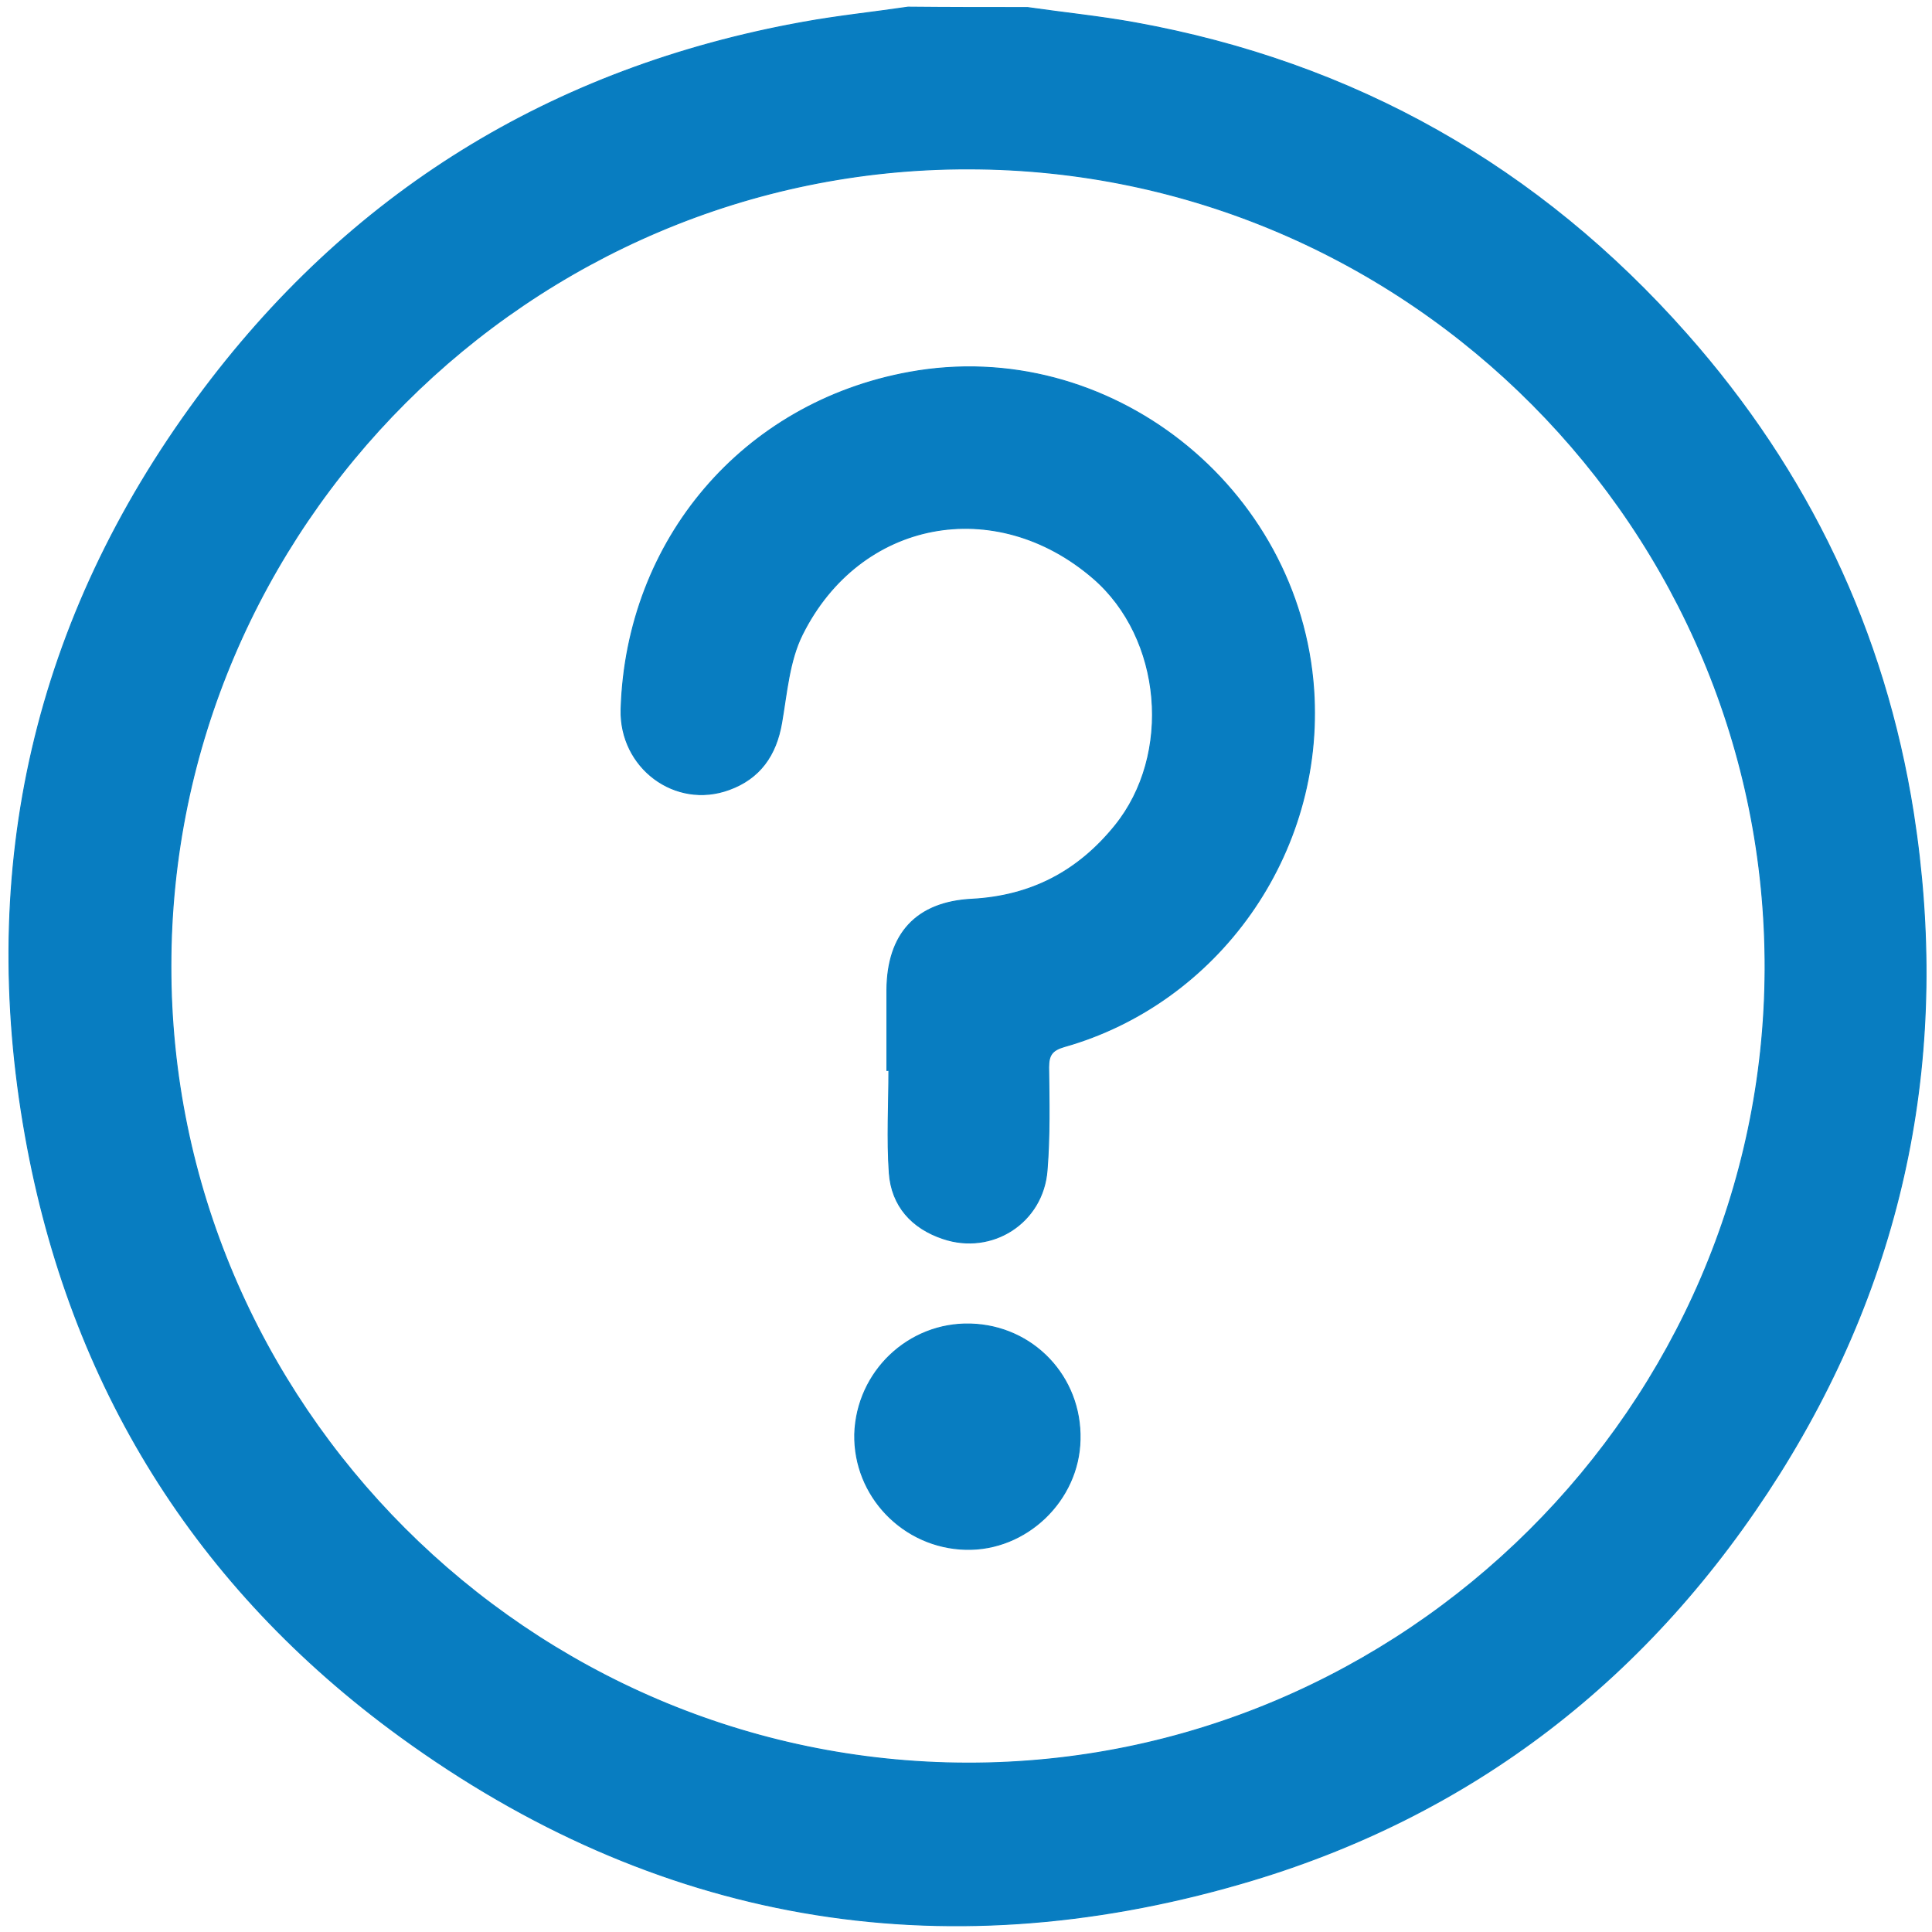
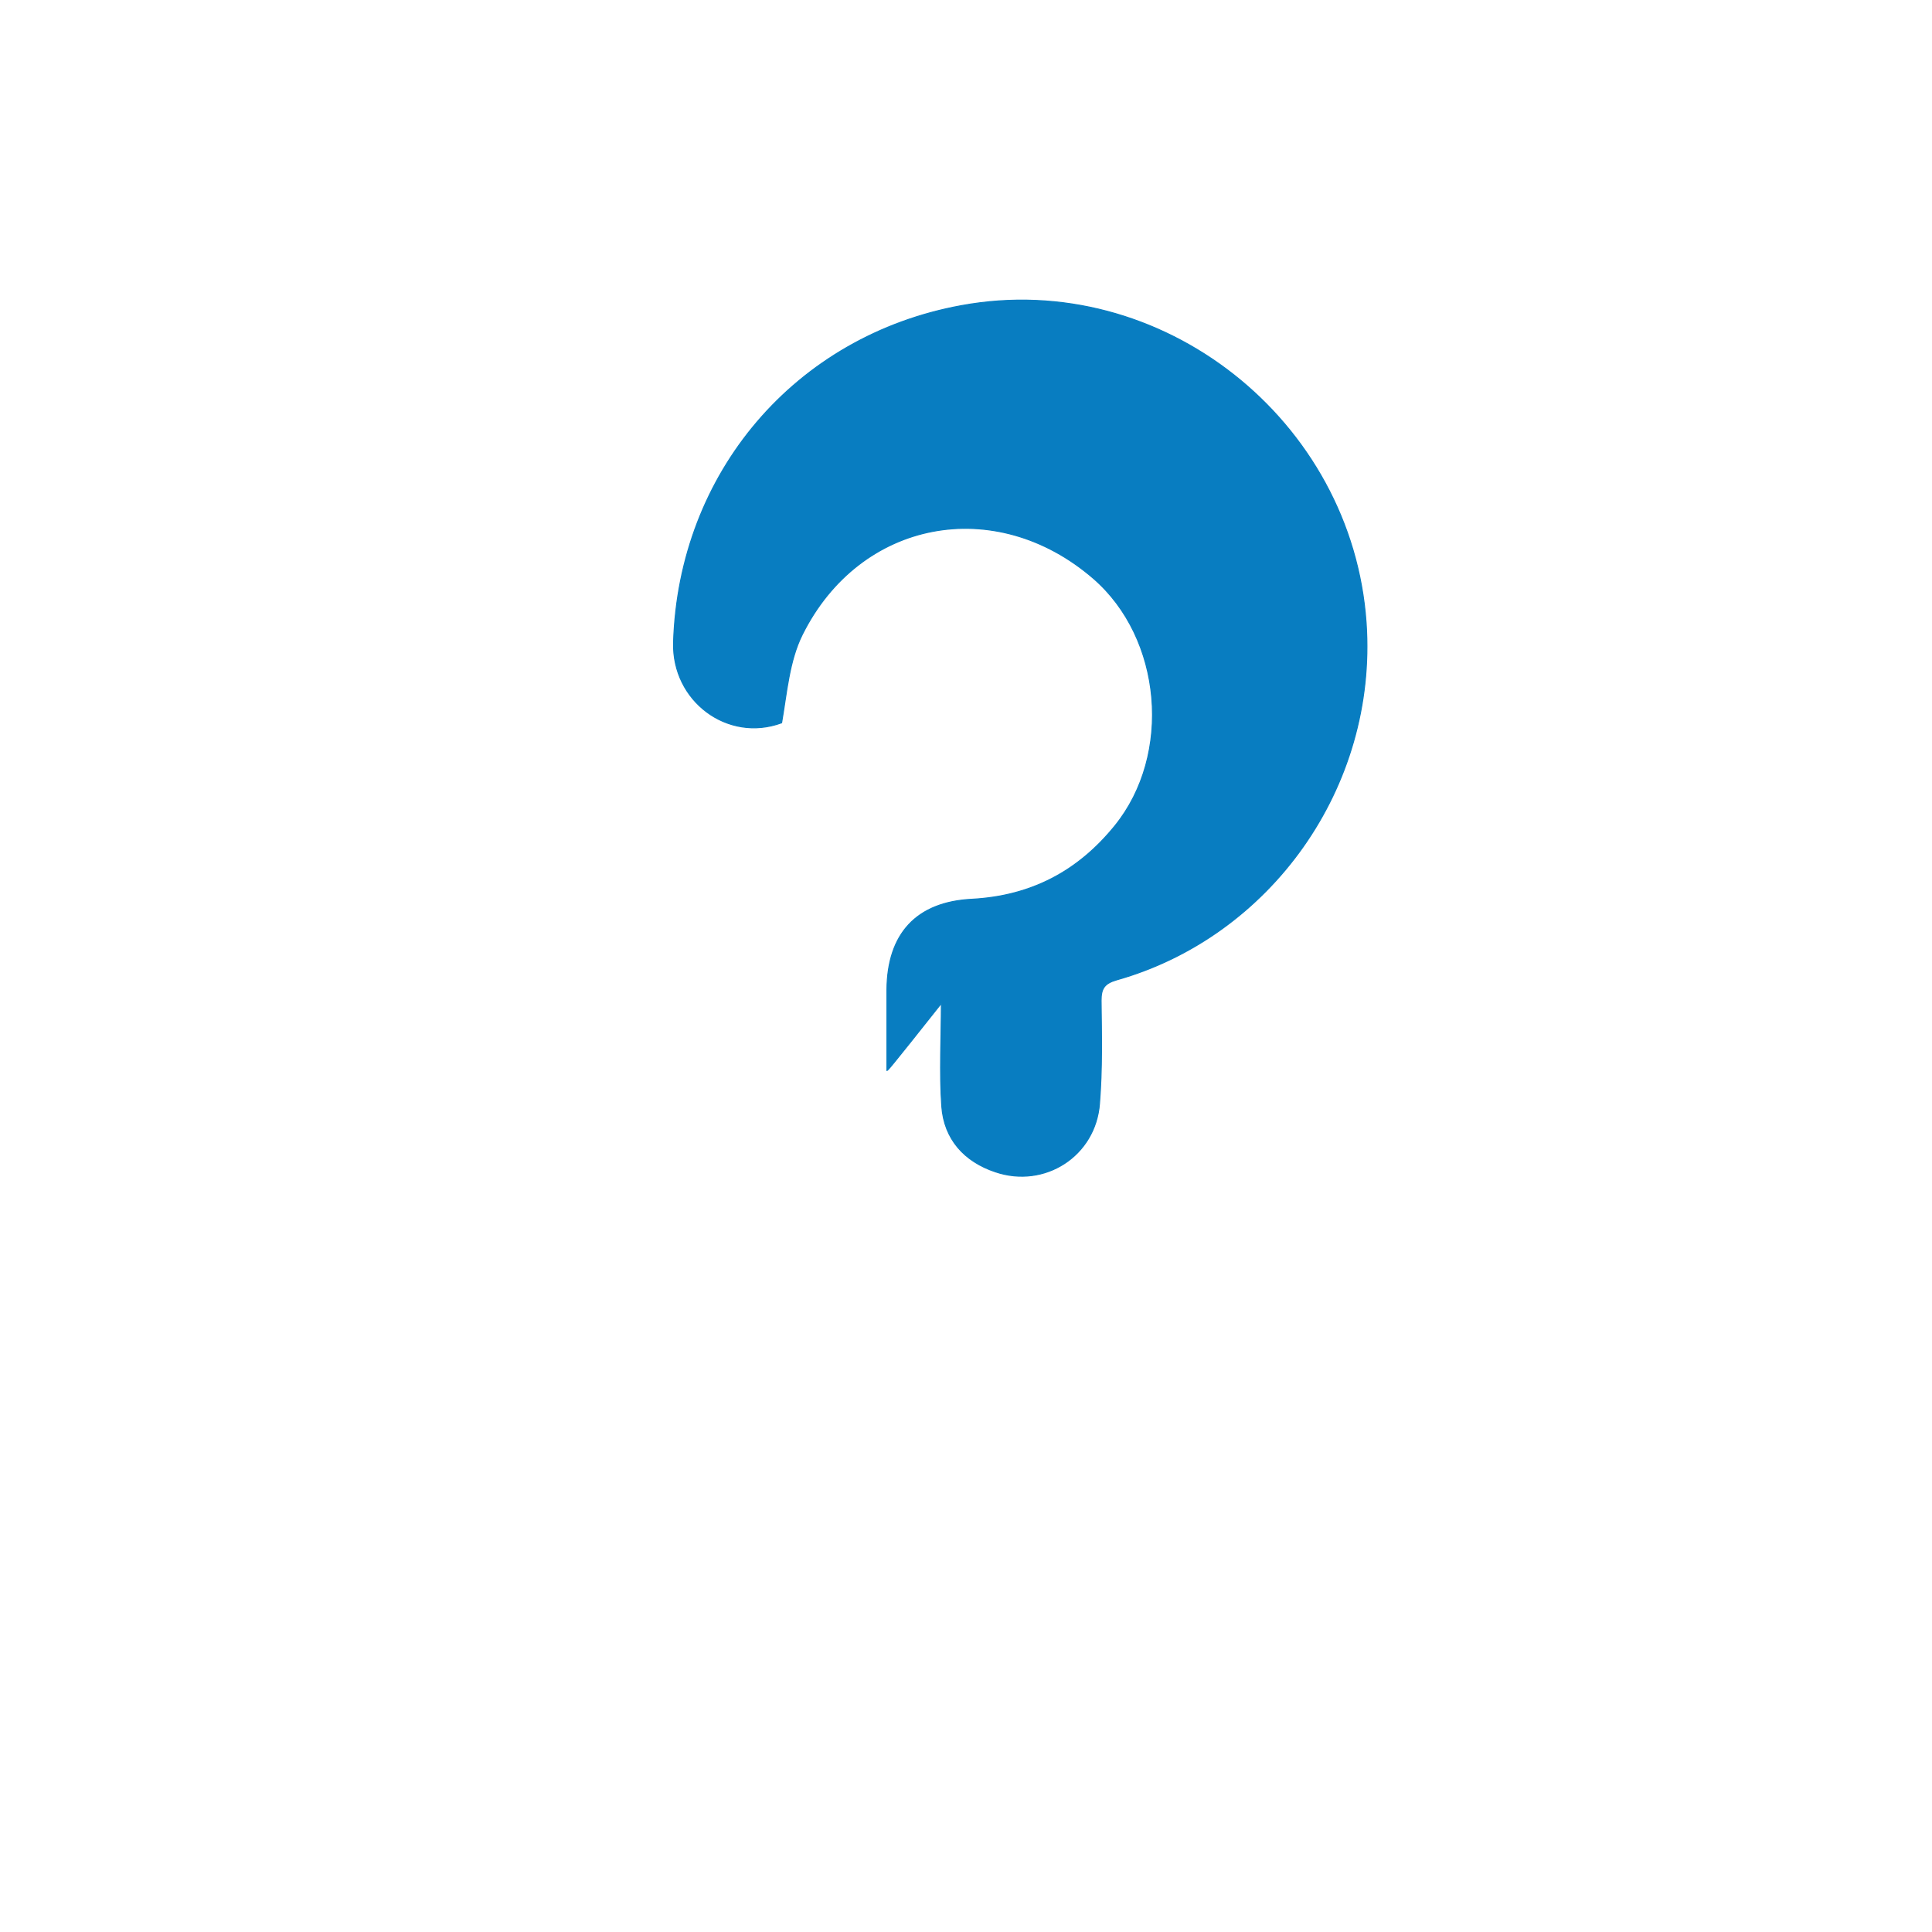
<svg xmlns="http://www.w3.org/2000/svg" version="1.1" id="Capa_1" x="0px" y="0px" viewBox="0 0 486.2 486.2" style="enable-background:new 0 0 486.2 486.2;" xml:space="preserve">
  <style type="text/css">
	.st0{fill:#087DC1;stroke:#087DC1;stroke-width:0.25;stroke-miterlimit:10;}
</style>
  <g>
-     <path class="st0" d="M258.6,1.9c9,1.3,18,2.2,26.9,3.8c55.4,10,101.8,36.3,139,78.4c30.6,34.6,49.8,74.8,57,120.4   c9.3,59.5-1.6,115.3-33.7,166.4C415.6,422,370.5,457.2,312.4,474c-76.2,22.1-147.5,9.7-211.7-37c-51.4-37.4-83.1-88.3-94.3-151.1   c-12.1-67.8,2.3-130.2,43.2-185.7c38-51.6,89.2-83.2,152.5-94.6c8.8-1.6,17.6-2.5,26.4-3.8C238.5,1.9,248.6,1.9,258.6,1.9z    M243.4,443.7c109.9,0.2,200.4-89.8,200.8-199.7c0.4-110.7-89.8-201.4-200.4-201.5C133.5,42.3,43,132.7,43,243.1   C42.9,353.2,133.1,443.5,243.4,443.7z" />
-     <path class="st0" d="M223.2,269.4c0-6.8,0-13.5,0-20.3c0.1-14.1,7.4-22.1,21.4-22.8c14.9-0.8,26.7-7,36-18.5   c14.5-17.9,12-47.2-5.5-62.3c-24.6-21.2-58.7-14.9-73.2,14.2c-3.3,6.6-3.9,14.7-5.2,22.2c-1.4,8.2-5.5,14-13.2,16.8   c-13.6,5-27.6-5.5-27.2-20.2c1.3-42.7,30.7-77.2,72.5-84.8c50.3-9.2,98.3,28.9,101.8,79.9c2.8,41.4-24.2,78.9-62.8,89.8   c-3.1,0.9-3.9,2.2-3.9,5.2c0.1,8.6,0.3,17.3-0.4,25.9c-1,13.2-13.8,21.4-26.2,17.2c-7.8-2.6-12.9-8.2-13.5-16.5   c-0.6-8.6-0.1-17.2-0.1-25.9C223.5,269.4,223.4,269.4,223.2,269.4z" />
-     <path class="st0" d="M244.2,333.2c15.8,0.4,28,13.3,27.6,29.1c-0.3,15.3-13.5,28-28.8,27.6c-15.7-0.4-28.2-13.4-27.9-29   C215.6,345.2,228.6,332.8,244.2,333.2z" />
+     <path class="st0" d="M223.2,269.4c0-6.8,0-13.5,0-20.3c0.1-14.1,7.4-22.1,21.4-22.8c14.9-0.8,26.7-7,36-18.5   c14.5-17.9,12-47.2-5.5-62.3c-24.6-21.2-58.7-14.9-73.2,14.2c-3.3,6.6-3.9,14.7-5.2,22.2c-13.6,5-27.6-5.5-27.2-20.2c1.3-42.7,30.7-77.2,72.5-84.8c50.3-9.2,98.3,28.9,101.8,79.9c2.8,41.4-24.2,78.9-62.8,89.8   c-3.1,0.9-3.9,2.2-3.9,5.2c0.1,8.6,0.3,17.3-0.4,25.9c-1,13.2-13.8,21.4-26.2,17.2c-7.8-2.6-12.9-8.2-13.5-16.5   c-0.6-8.6-0.1-17.2-0.1-25.9C223.5,269.4,223.4,269.4,223.2,269.4z" />
  </g>
</svg>